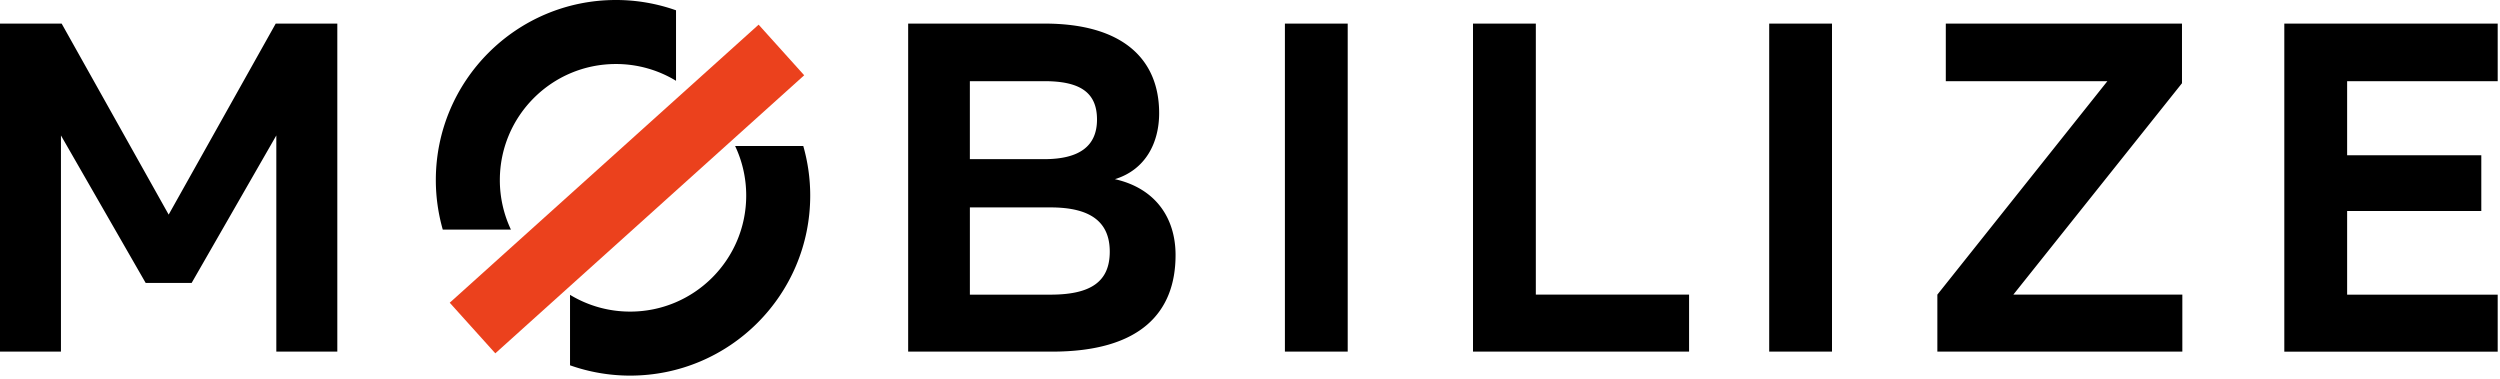
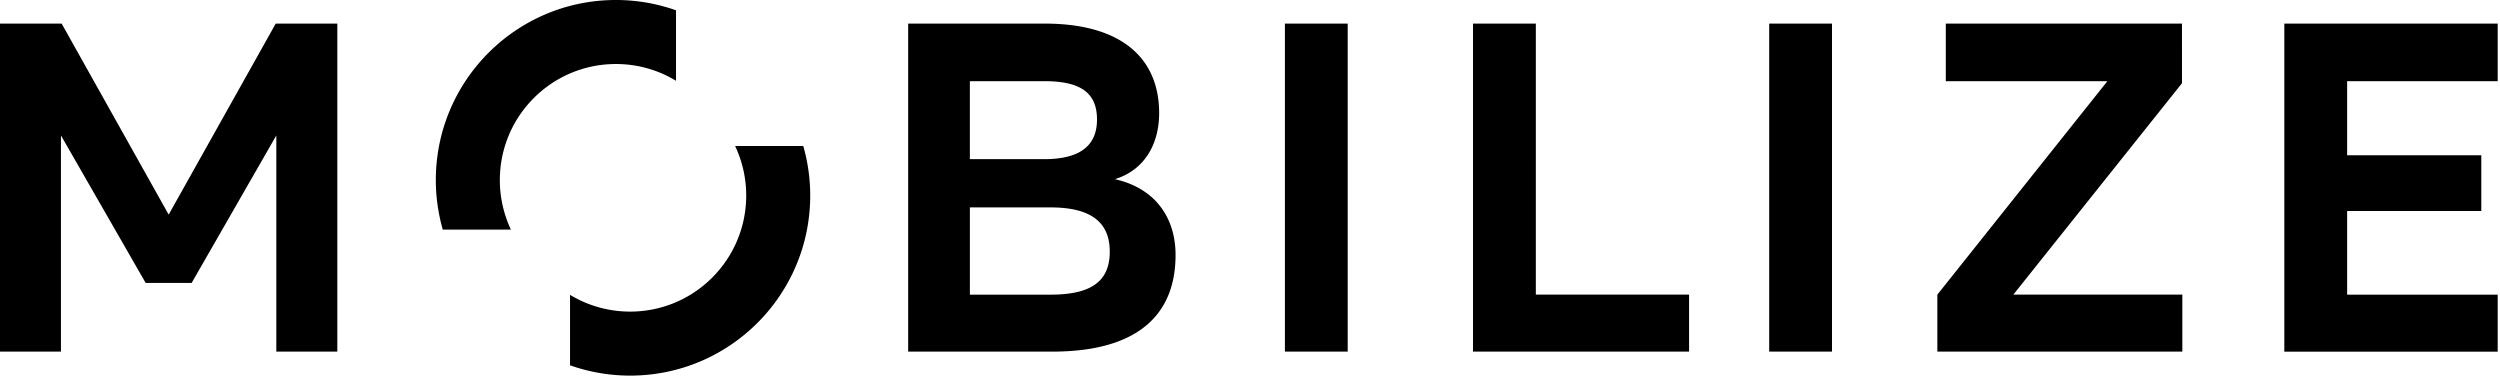
<svg xmlns="http://www.w3.org/2000/svg" fill="none" viewBox="0 0 481 73" class="MainHeader__logo">
-   <path fill="#EB411D" d="m95.297 67.98-8.769-9.737 59.429-53.5 8.769 9.737-59.429 53.5Z" />
  <path fill="#000" d="M247.216 4.54h12.083v63.11h-12.083V4.54Zm93.178 63.11h12.083V4.54h-12.083v63.11ZM96.17 34.649c0-12.334 9.998-22.332 22.331-22.332a22.22 22.22 0 0 1 11.566 3.226V1.983A34.618 34.618 0 0 0 118.501 0C99.365 0 83.853 15.512 83.853 34.648c0 3.305.475 6.497 1.335 9.527h13.114a22.273 22.273 0 0 1-2.132-9.527Zm47.4 2.97c0 12.334-9.998 22.332-22.331 22.332a22.22 22.22 0 0 1-11.566-3.226v13.559a34.616 34.616 0 0 0 11.566 1.983c19.136 0 34.647-15.512 34.647-34.647 0-3.306-.474-6.498-1.335-9.528h-13.113a22.268 22.268 0 0 1 2.132 9.528ZM11.863 4.54H0v63.112h11.727V26.06l16.305 28.383h8.836l16.296-28.383v41.59H64.9V4.539H53.05L32.452 41.29l-20.59-36.75Zm283.627 0h-12.084v63.112h41.573V56.686h-29.485V4.54h-.004Zm-69.312 44.54c0 10.998-6.714 18.572-23.752 18.572H174.73V4.539h26.251c15.148 0 22.039 6.942 22.039 17.22 0 5.768-2.657 10.91-8.515 12.715 7.663 1.712 11.673 7.302 11.673 14.605ZM186.601 30.62h14.312c6.68 0 10.151-2.445 10.151-7.62 0-5.374-3.475-7.383-10.151-7.383h-14.312V30.62Zm26.917 17.797c0-5.697-3.67-8.51-11.38-8.51h-15.533V56.69h15.533c7.71-.005 11.38-2.48 11.38-8.273Zm238.07 8.268V40.598h25.815V29.875h-25.815V15.622h28.968V4.543h-41.055v63.112h41.055V56.69h-28.968v-.005Zm-31.774-40.674V4.539h-45.442v11.079h31.091l-32.715 41.068v10.965h47.134V56.686h-32.516l32.448-40.674Z" />
</svg>